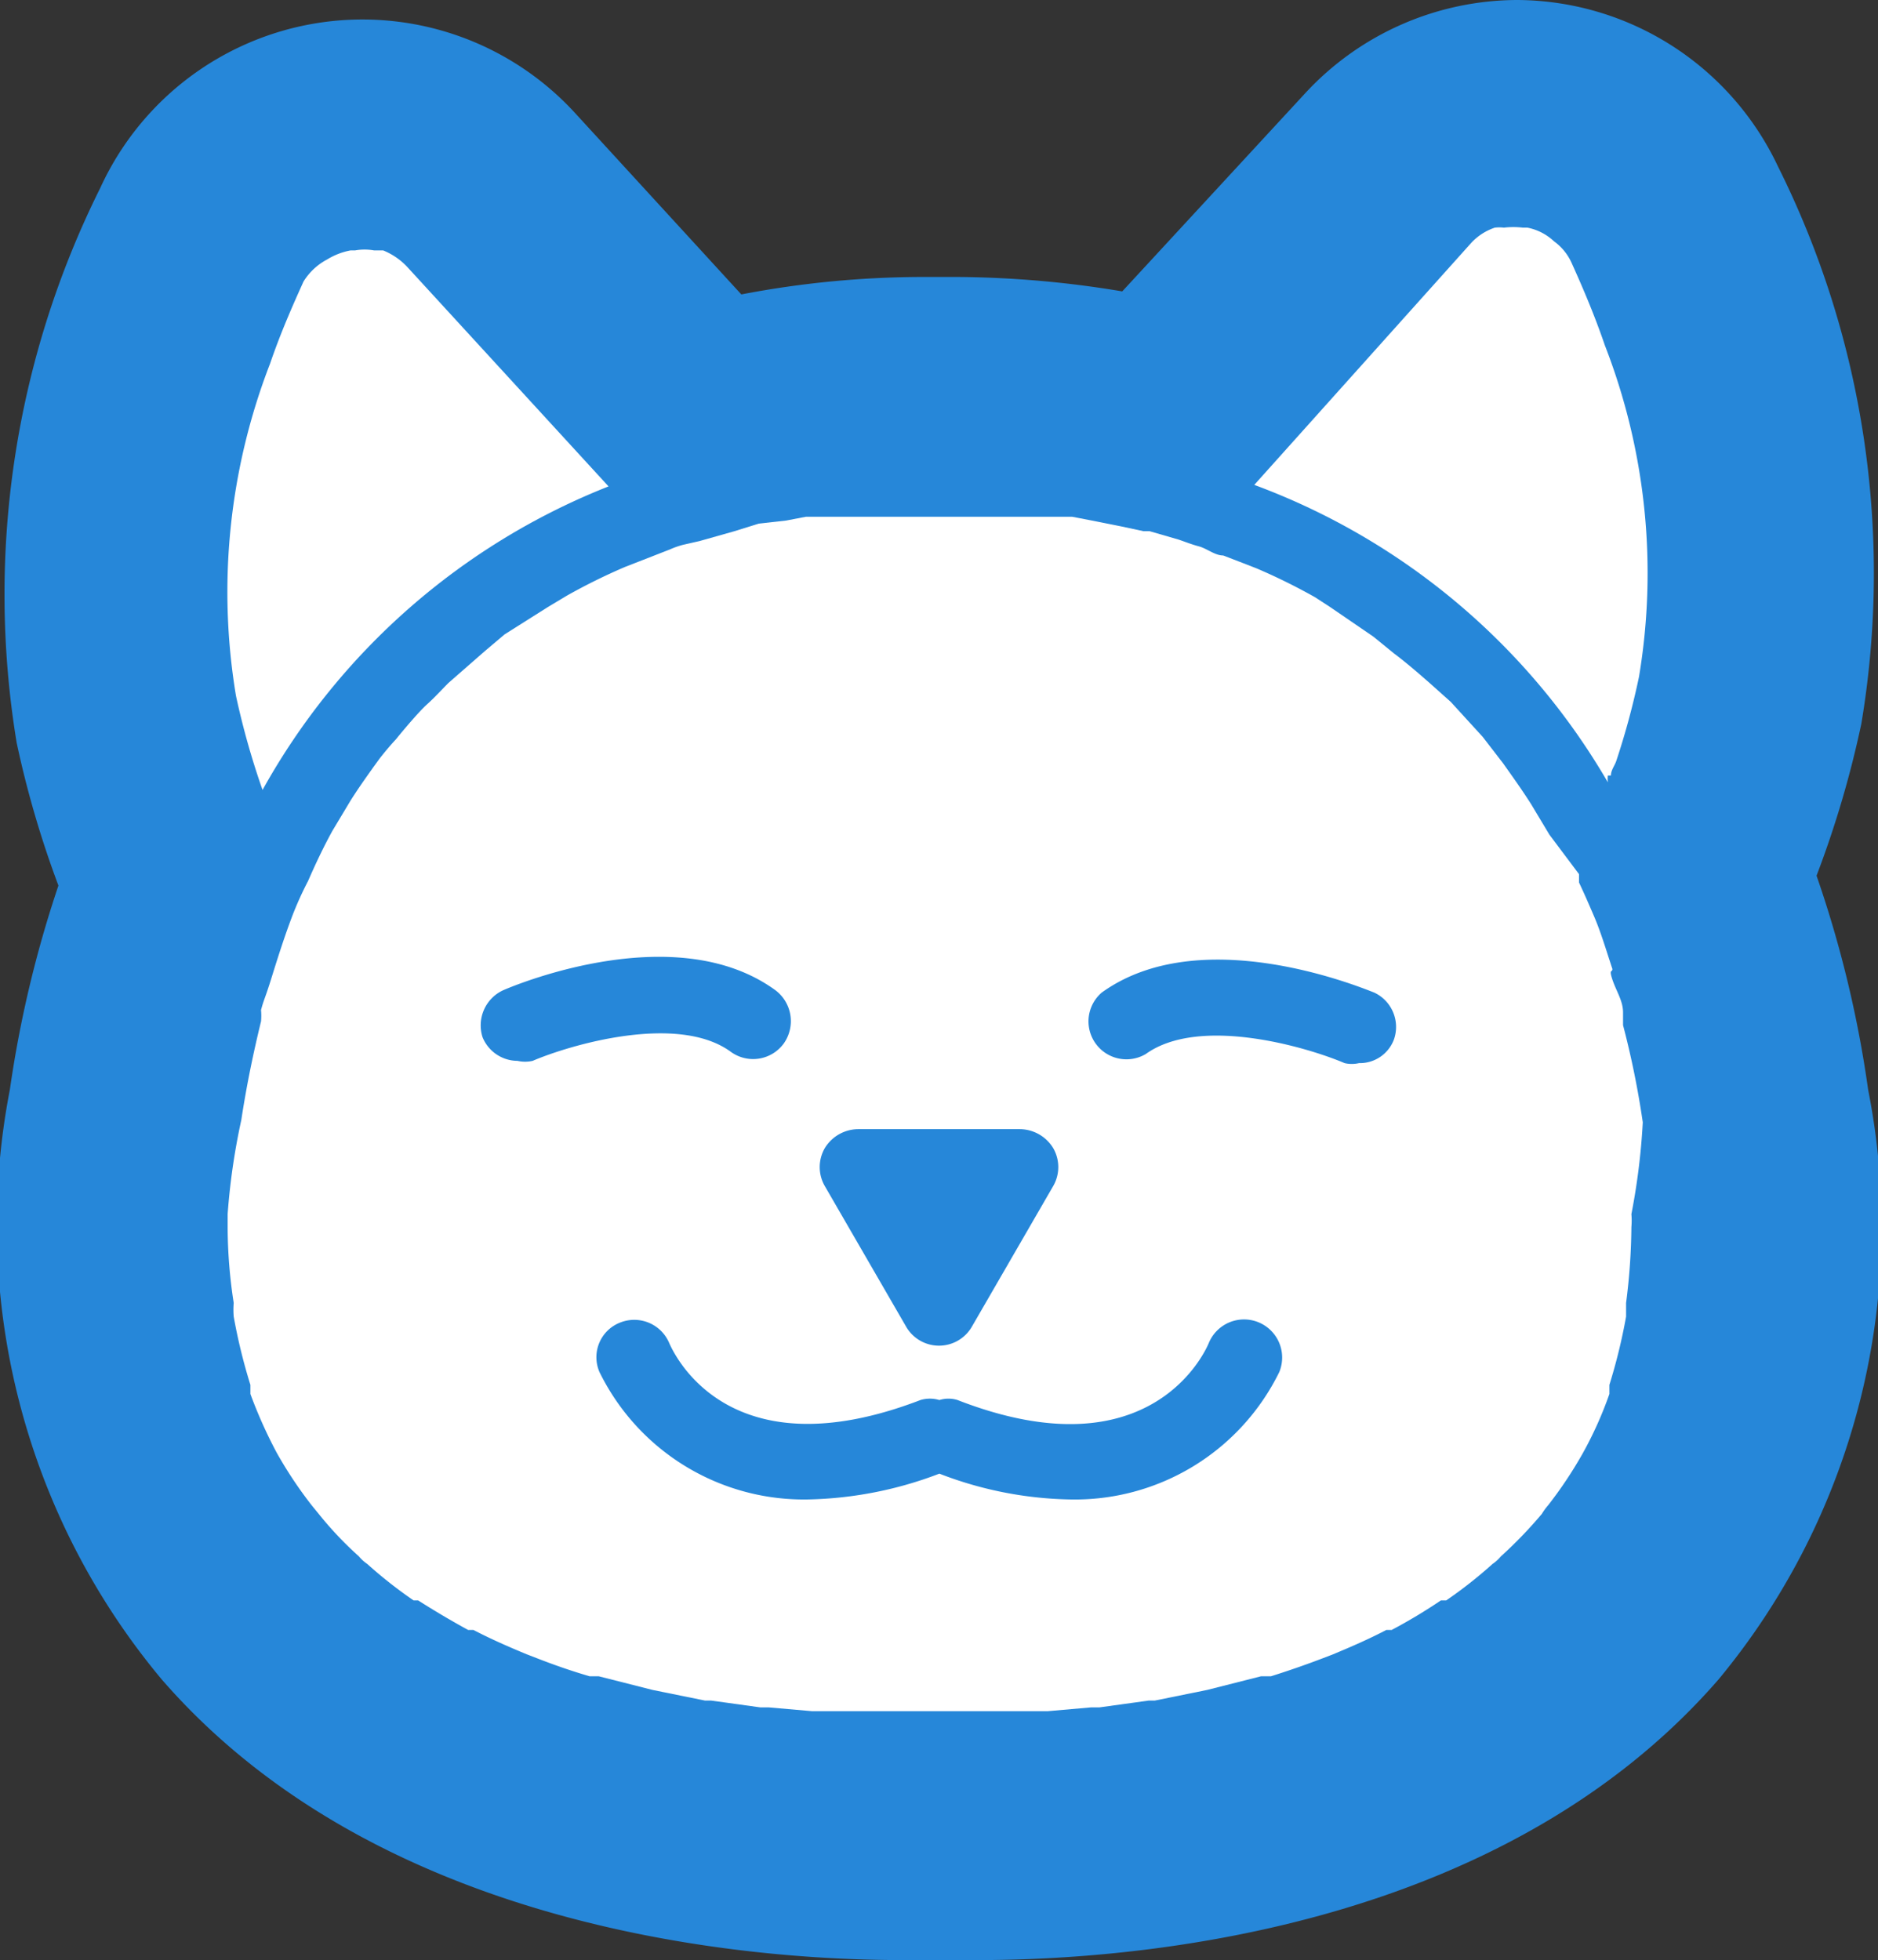
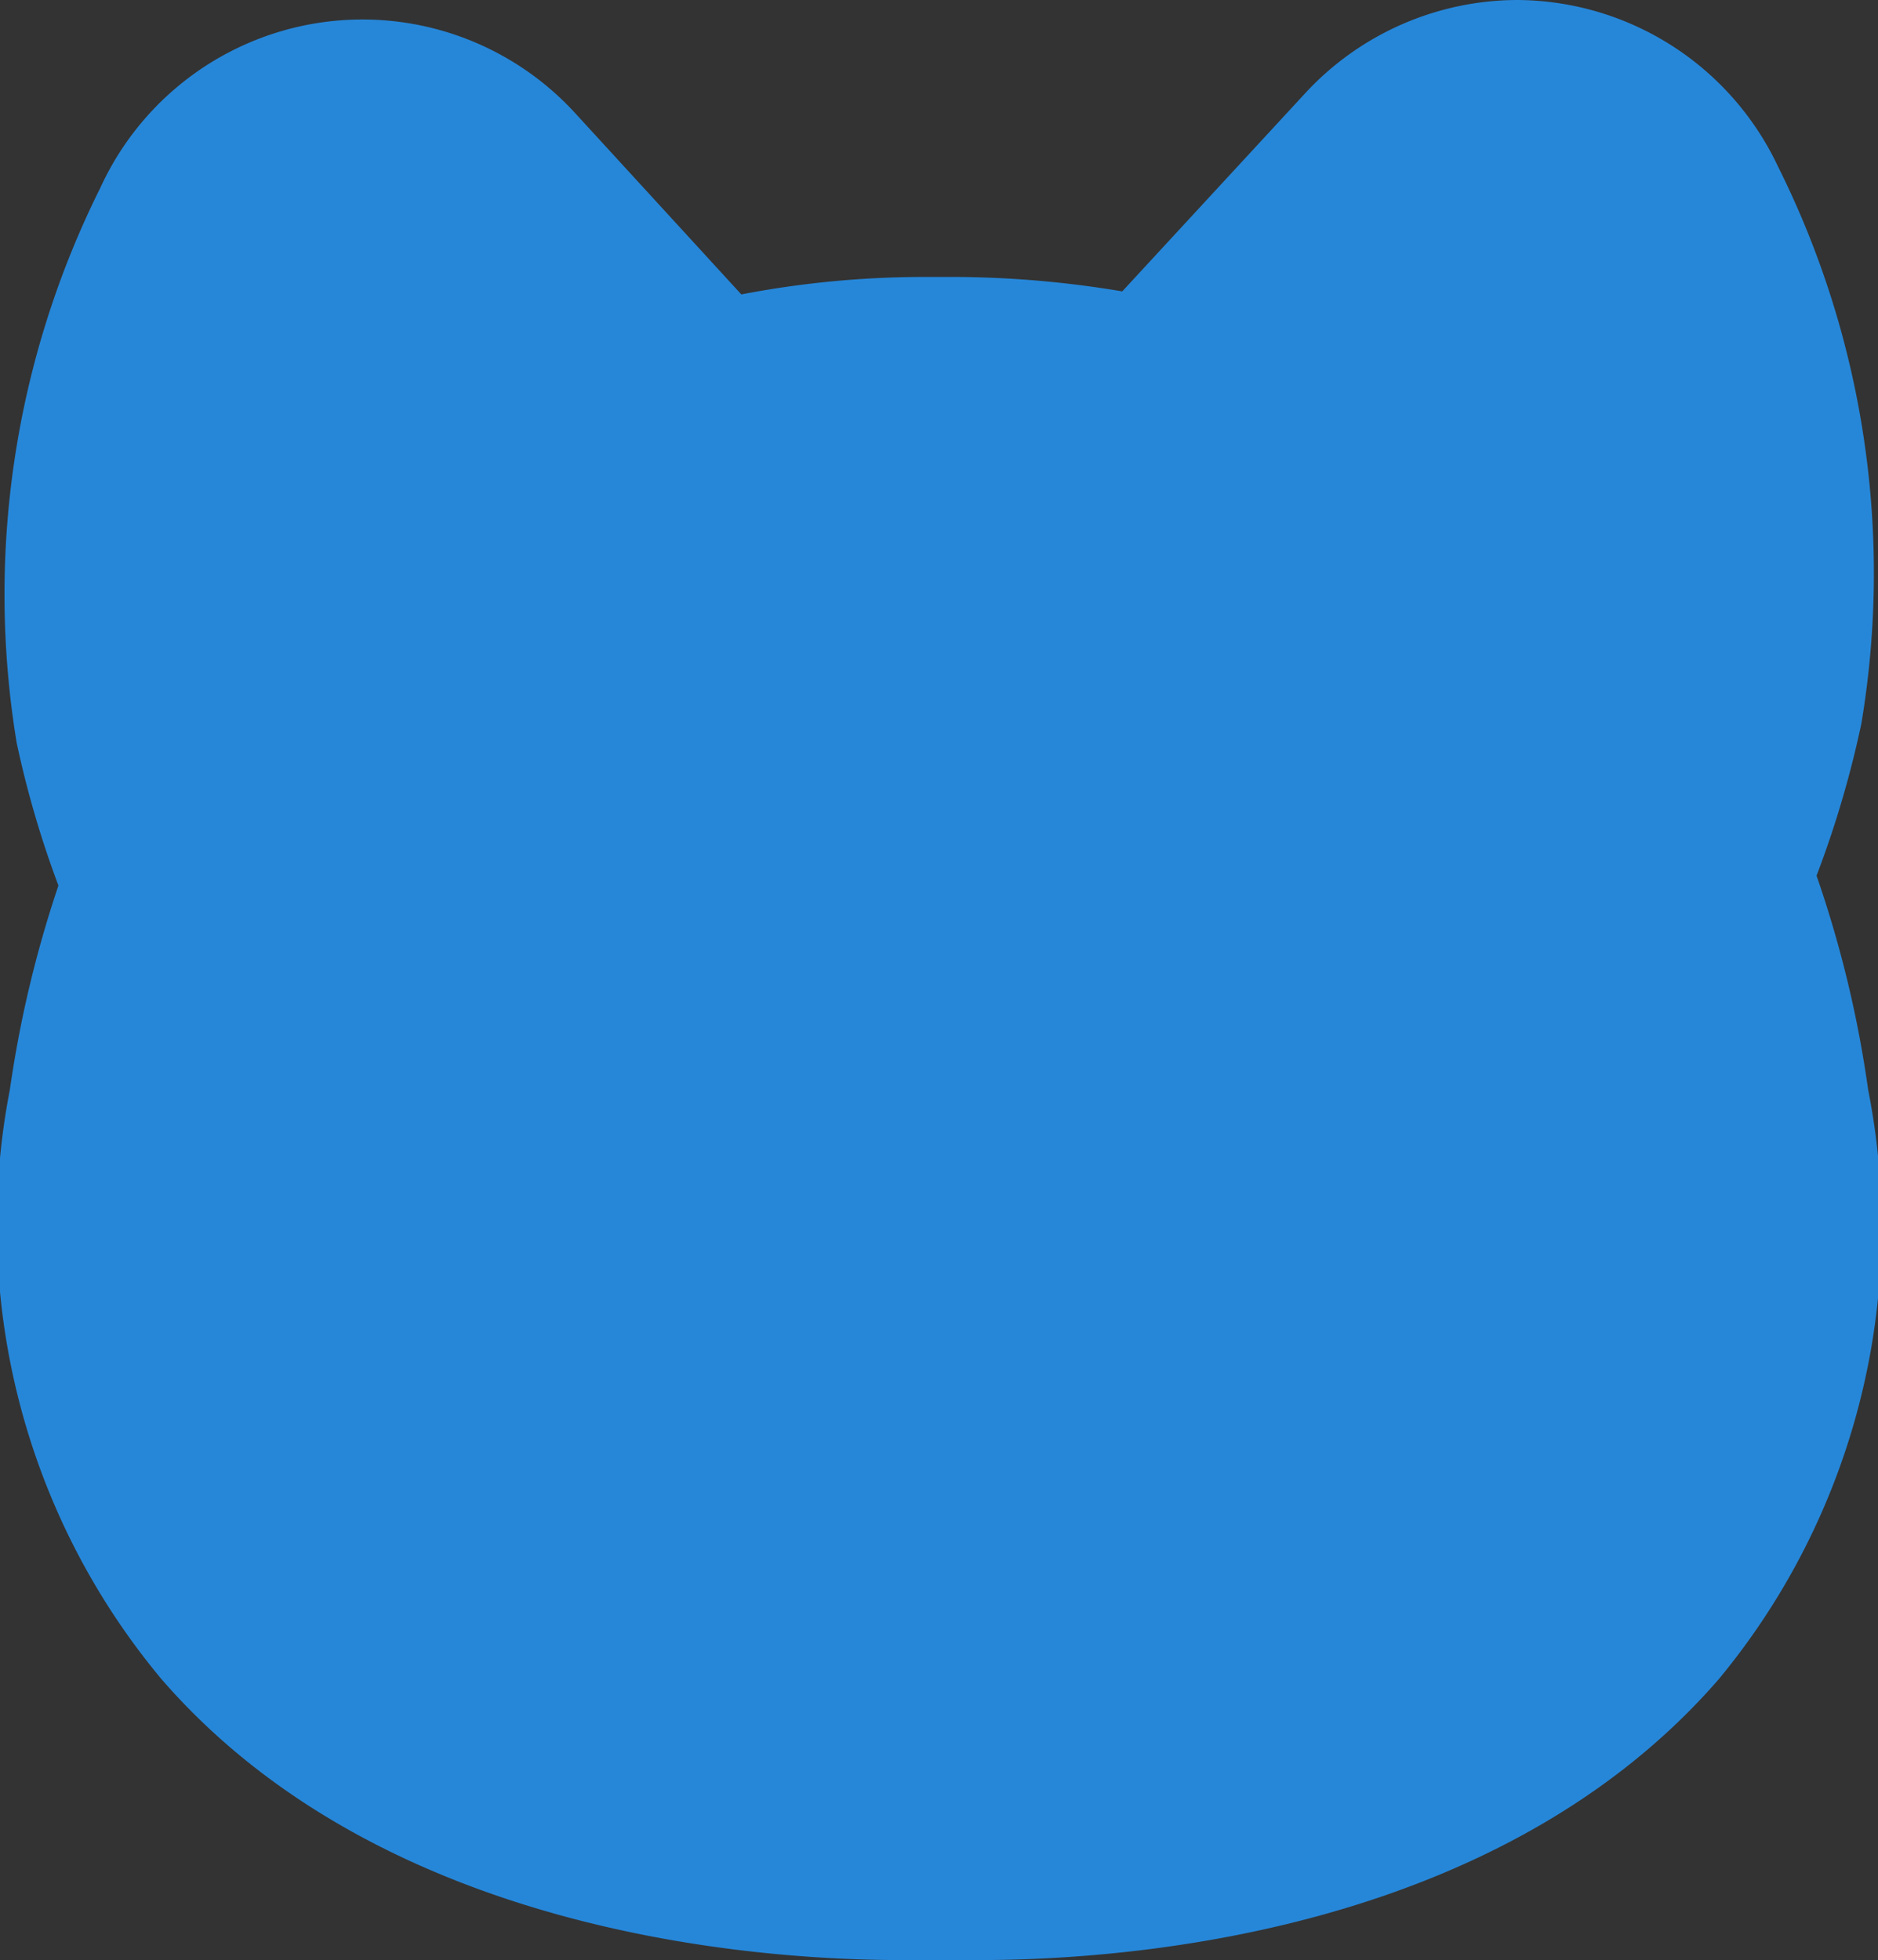
<svg xmlns="http://www.w3.org/2000/svg" viewBox="0 0 24.75 25.83">
  <rect x="0" y="0" width="24.75" height="25.83" fill="#333333" stroke="none" />
  <defs>
    <style>.cls-1{fill:#2687d9;}.cls-2{fill:#fff;}</style>
  </defs>
  <title>nav_cat</title>
  <g id="Layer_2" data-name="Layer 2">
    <g id="Layer_1-2" data-name="Layer 1">
      <path class="cls-1" d="M24.62,14.36a14.9,14.9,0,0,0-.68-2.82,13.49,13.49,0,0,0,.59-2,12,12,0,0,0-1.1-7.35A3.82,3.82,0,0,0,20,0h0a3.82,3.82,0,0,0-2.8,1.23L14.79,3.84a13.61,13.61,0,0,0-2.15-.19h-.53a12.74,12.74,0,0,0-2.34.23l-2.2-2.4a3.8,3.8,0,0,0-6.25,1A12,12,0,0,0,.22,9.79a13.18,13.18,0,0,0,.55,1.88,15.1,15.1,0,0,0-.64,2.69,9.34,9.34,0,0,0,2,7.77c2.9,3.34,7.79,3.7,9.76,3.7h1c2,0,6.86-.36,9.76-3.7A9.34,9.34,0,0,0,24.62,14.36Z" />
-       <path class="cls-2" d="M5.05,3.3l-.12,0a.71.71,0,0,0-.25,0H4.62a.91.91,0,0,0-.31.12s0,0,0,0A.81.81,0,0,0,4,3.71H4c-.14.31-.3.67-.44,1.08a8.33,8.33,0,0,0-.45,4.38,10.34,10.34,0,0,0,.35,1.24,9,9,0,0,1,4.56-4L5.36,3.51A.9.9,0,0,0,5.05,3.3Z" />
-       <path class="cls-2" d="M21.23,10.22c0-.07.05-.13.07-.19a10.06,10.06,0,0,0,.3-1.11,8.28,8.28,0,0,0-.45-4.37c-.14-.41-.3-.78-.44-1.09h0a.71.71,0,0,0-.23-.28l0,0A.71.71,0,0,0,20.13,3h-.06a1.06,1.06,0,0,0-.25,0h0a.53.53,0,0,0-.12,0h0a.75.75,0,0,0-.31.2L16.53,6.39a9,9,0,0,1,4.66,3.92.36.36,0,0,1,0-.09Z" />
-       <path class="cls-2" d="M21.65,14.79a11.57,11.57,0,0,0-.26-1.28l0-.17c0-.15-.09-.28-.14-.43s0-.09,0-.14c-.08-.24-.15-.48-.24-.69s-.13-.3-.2-.45l0-.11h0L20.42,11l-.24-.4c-.12-.19-.25-.37-.37-.54l-.27-.35-.42-.46L18.84,9c-.16-.14-.31-.27-.47-.39l-.27-.22L17.53,8l-.2-.13a7.85,7.85,0,0,0-.77-.38l-.18-.07-.26-.1c-.11,0-.21-.09-.32-.12s-.18-.06-.27-.09L15.15,7l-.08,0-.28-.06-.4-.08-.26-.05-.36,0-.22,0-.31,0H11.51l-.31,0-.22,0-.36,0-.26.05L10,6.9,9.68,7l-.46.13L9,7.18a1.15,1.15,0,0,0-.17.06l-.41.16-.18.07a7.85,7.85,0,0,0-.77.38L7.22,8l-.57.36-.26.22L5.91,9c-.09.09-.18.19-.28.28s-.28.3-.41.46A4,4,0,0,0,5,10c-.13.18-.26.36-.38.55l-.24.4c-.11.2-.22.43-.32.66a4.48,4.48,0,0,0-.2.44c-.1.26-.19.54-.28.83s-.1.28-.14.43a.8.8,0,0,1,0,.15c-.1.41-.19.84-.26,1.3A8.77,8.77,0,0,0,3,16c0,.06,0,.12,0,.17a6.63,6.63,0,0,0,.08,1,1.1,1.1,0,0,0,0,.18,7.41,7.41,0,0,0,.22.9l0,.12a6.15,6.15,0,0,0,.35.78l0,0a5.52,5.52,0,0,0,.46.69l.09.11a4.68,4.68,0,0,0,.53.56.52.52,0,0,0,.11.1,5.87,5.87,0,0,0,.61.48l.06,0q.33.21.66.39l.07,0c.23.12.46.22.7.32l.13.05c.23.09.46.17.7.24l.12,0,.71.18h0l.69.14h.08l.65.09h.11l.57.05h.08l.94,0h1.07l.94,0h.08l.57-.05h.11l.65-.09h.08l.69-.14h0l.71-.18.13,0q.35-.11.69-.24l.13-.05c.24-.1.47-.2.7-.32l.07,0a7,7,0,0,0,.65-.39l.07,0a5.87,5.87,0,0,0,.61-.48.52.52,0,0,0,.11-.1,5.73,5.73,0,0,0,.54-.56.76.76,0,0,1,.08-.11,5.52,5.52,0,0,0,.46-.69s0,0,0,0a5,5,0,0,0,.35-.78s0-.08,0-.12a7.41,7.41,0,0,0,.22-.9l0-.18a8.2,8.2,0,0,0,.07-1,1,1,0,0,0,0-.17A8.77,8.77,0,0,0,21.65,14.79ZM18.37,13.7a.48.48,0,0,1-.46.31.43.43,0,0,1-.19,0c-.49-.21-1.91-.63-2.62-.12a.5.5,0,0,1-.58-.81c1.29-.93,3.36-.09,3.59,0A.5.5,0,0,1,18.37,13.7Zm-4.93,1.18a.52.52,0,0,1,.44.25.5.5,0,0,1,0,.5l-1.07,1.85a.5.5,0,0,1-.87,0l-1.07-1.85a.5.5,0,0,1,0-.5.52.52,0,0,1,.44-.25ZM6.63,13.05c.23-.1,2.3-.94,3.59,0a.51.51,0,0,1,.11.7.5.5,0,0,1-.7.11c-.7-.51-2.12-.09-2.61.12a.45.45,0,0,1-.2,0,.5.5,0,0,1-.46-.31A.51.51,0,0,1,6.63,13.05Zm7.47,6.71a5,5,0,0,1-1.72-.34,5.11,5.11,0,0,1-1.73.34A3,3,0,0,1,7.9,18.08a.49.49,0,0,1,.27-.65.5.5,0,0,1,.65.27c.08.18.81,1.71,3.31.75a.43.43,0,0,1,.25,0,.4.4,0,0,1,.24,0c2.57,1,3.28-.68,3.31-.75a.5.5,0,0,1,.93.38A3,3,0,0,1,14.1,19.76Z" />
    </g>
  </g>
</svg>